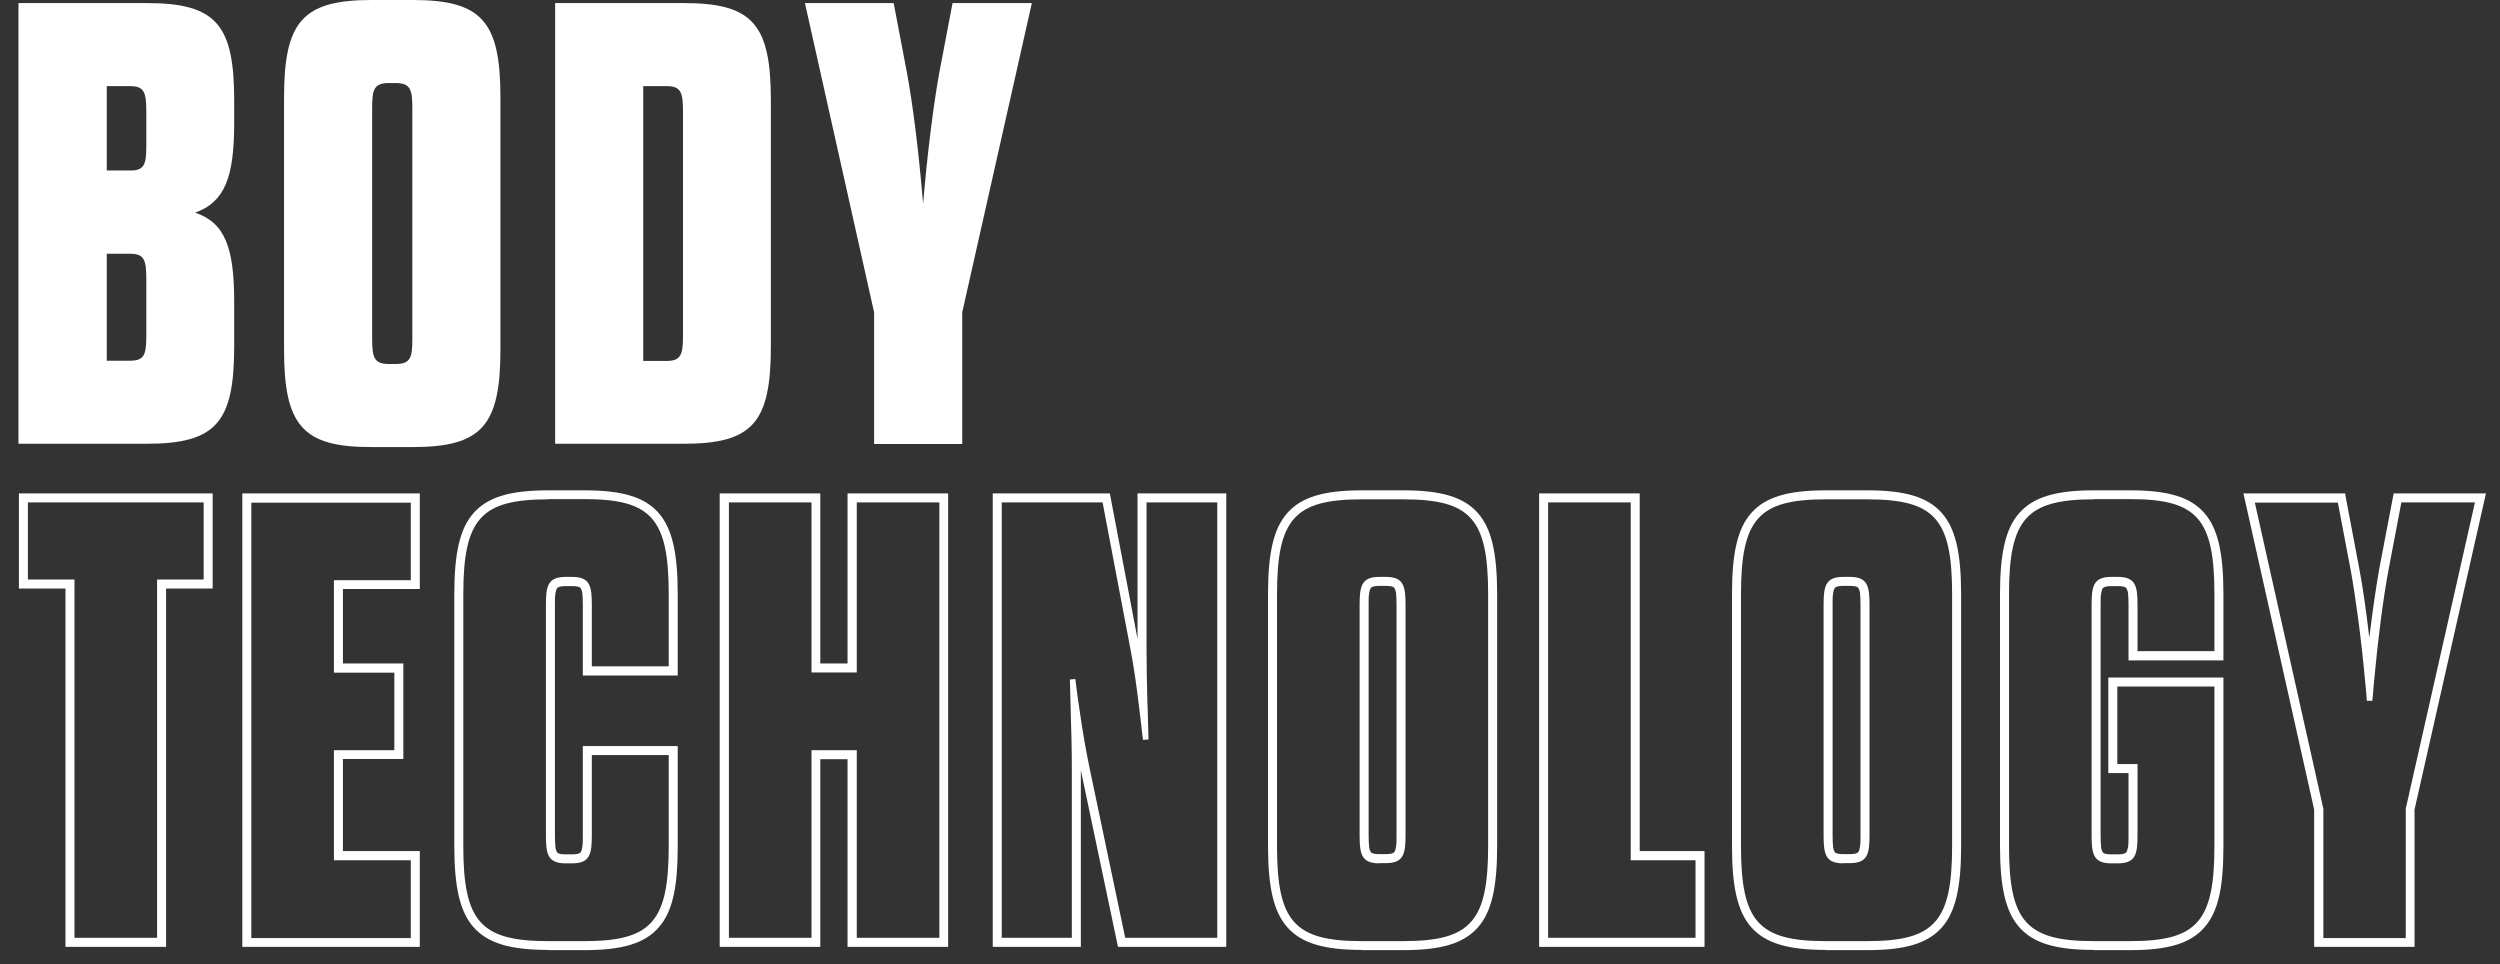
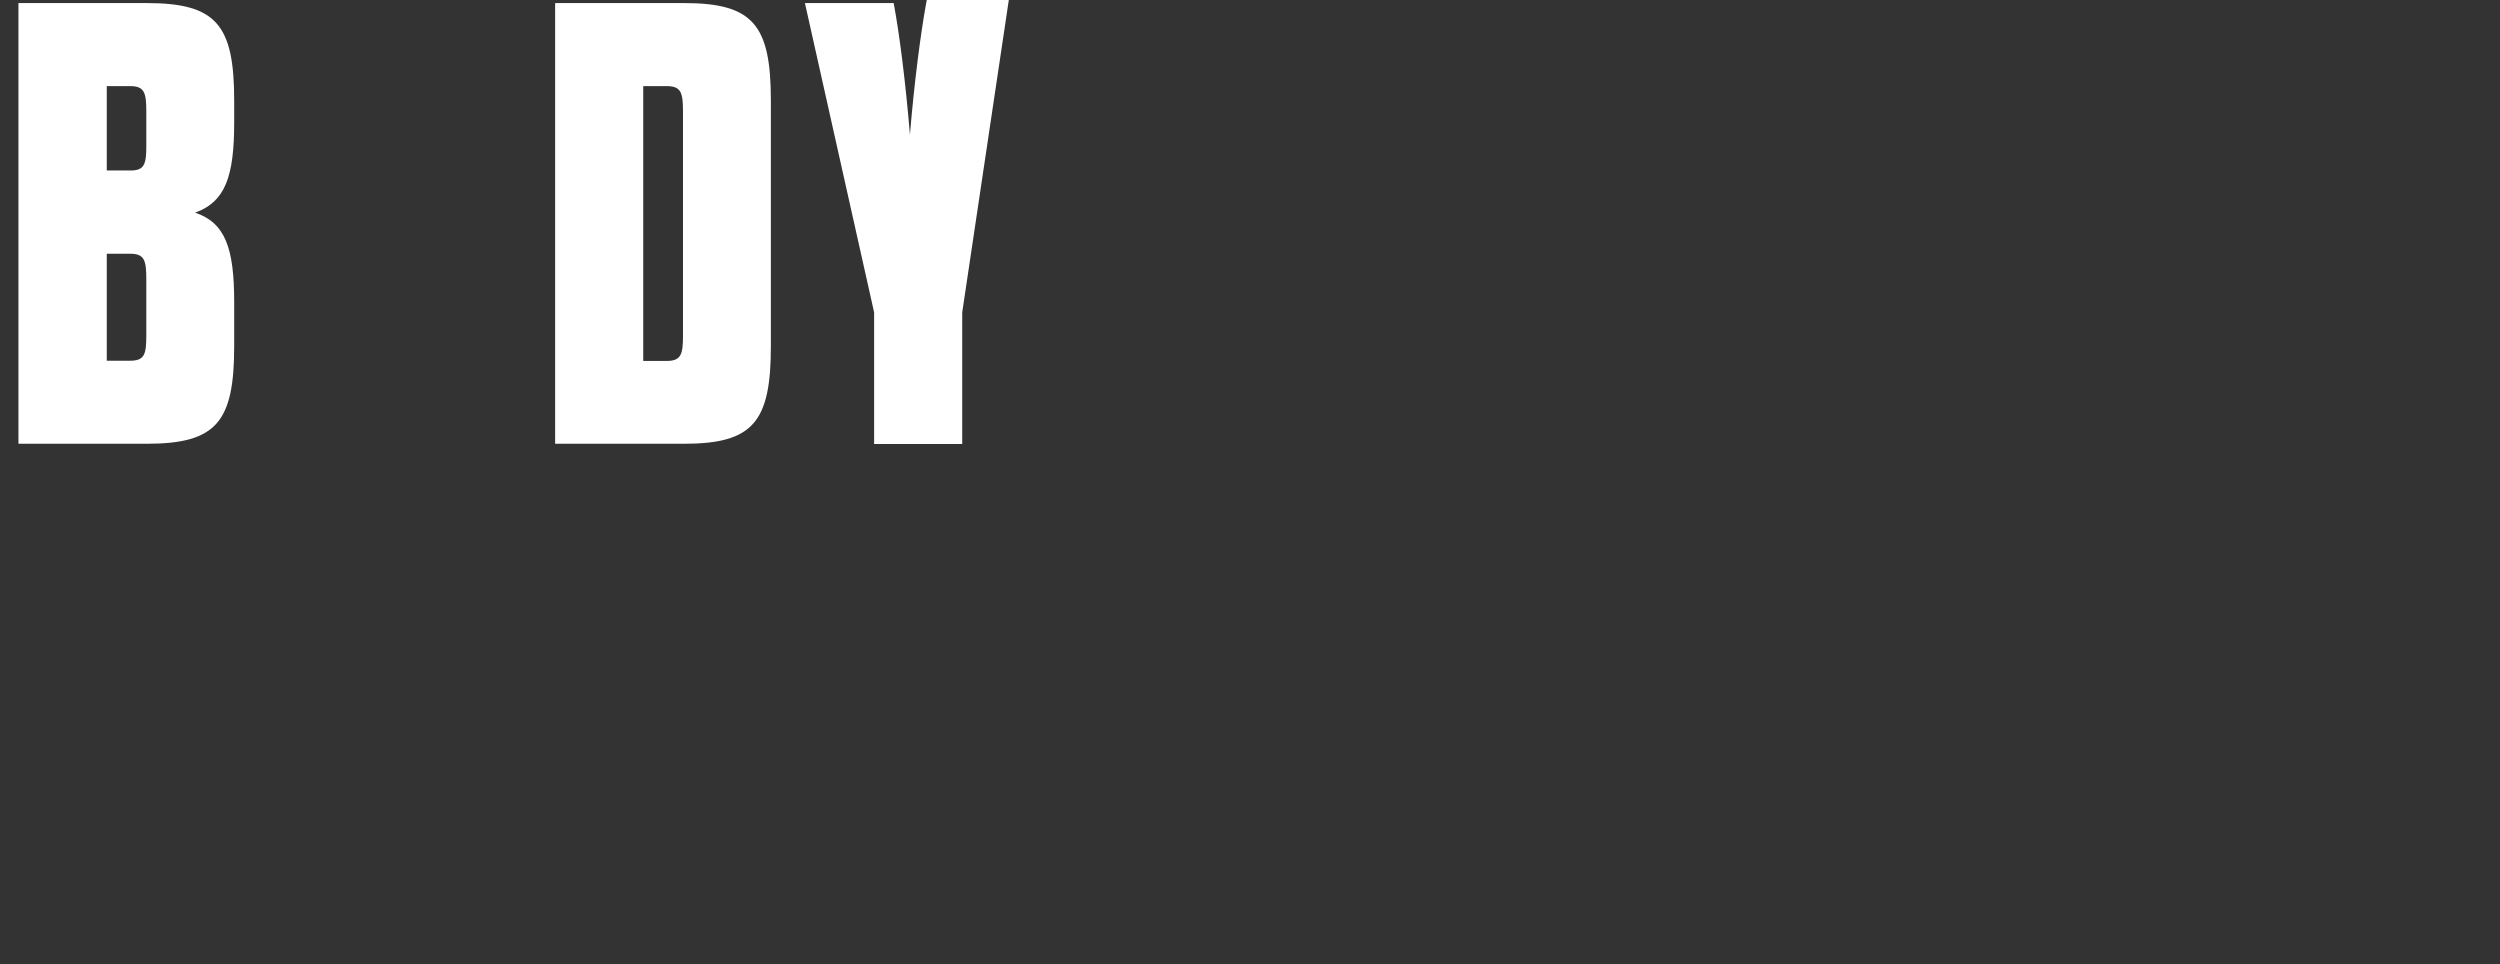
<svg xmlns="http://www.w3.org/2000/svg" version="1.1" data-id="Layer_1" x="0px" y="0px" viewBox="0 0 1138 439" style="enable-background:new 0 0 1138 439;" xml:space="preserve">
  <rect x="0" y="0" width="1138" height="439" fill="#333333" stroke="none" />
  <style type="text/css">
	.st0{fill:#FFFFFF;}
	.st1{fill-rule:evenodd;clip-rule:evenodd;fill:#FFFFFF;}
</style>
-   <path class="st0" d="M438,202.1h-40.1v-59.9L366.4,1.4h40.4l6,31.5c2.6,13.8,5.4,35.8,7.4,59.9c2-24.1,4.9-46.2,7.4-59.9l6-31.5  h36.1L438,142.2V202.1z" />
+   <path class="st0" d="M438,202.1h-40.1v-59.9L366.4,1.4h40.4c2.6,13.8,5.4,35.8,7.4,59.9c2-24.1,4.9-46.2,7.4-59.9l6-31.5  h36.1L438,142.2V202.1z" />
  <path class="st0" d="M252.7,202.1V1.4h58.7c31.5,0,39.5,10,39.5,44.4v111.8c0,34.4-8,44.4-39.5,44.4H252.7z M292.8,164.3h10.6  c6.6,0,7.5-2.9,7.5-11.5V50.7c0-8.6-0.9-11.5-7.5-11.5h-10.6V164.3z" />
-   <path class="st0" d="M129.3,159.1V44.4C129.3,10,137.6,0,169.1,0H188c31.5,0,39.8,10,39.8,44.4v114.7c0,34.4-8.3,44.4-39.8,44.4  h-18.9C137.6,203.6,129.3,193.5,129.3,159.1z M187.7,154.2V49.3c0-8.6-0.9-11.5-7.7-11.5h-2.9c-6.9,0-7.7,2.9-7.7,11.5v104.9  c0,8.6,0.9,11.5,7.7,11.5h2.9C186.9,165.7,187.7,162.8,187.7,154.2z" />
  <path class="st0" d="M8.4,202.1V1.4h58.4c31.8,0,39.8,10,39.8,44.4v10c0,24.4-4,36.1-17.8,41c13.8,4.6,17.8,16.3,17.8,40.7v20.1  c0,34.4-8,44.4-39.8,44.4H8.4z M59.2,115.5H48.6v48.7h10.6c6.6,0,7.4-2.9,7.4-11.5V127C66.6,118.4,65.7,115.5,59.2,115.5z   M66.6,66.5V50.7c0-8.6-0.9-11.5-7.4-11.5H48.6v38.4h10.6C65.7,77.7,66.6,74.8,66.6,66.5z" />
-   <path class="st1" d="M953.1,432.4c-17.4,0-27.5-3.1-33.9-10.3c-6.2-7-8.8-18.1-8.8-37V270.5c0-19,2.6-30,8.8-37  c6.4-7.2,16.5-10.3,33.9-10.3h16.6c17.3,0,27.4,3.1,33.7,10.3c6.1,7,8.7,17.8,8.7,37v30.1h-43.2v-25.2c0-2.3-0.1-3.9-0.2-5.1  c-0.1-1.1-0.4-1.9-0.7-2.4c-0.2-0.4-0.7-1.1-4-1.1h-2.9c-3.3,0-3.8,0.8-4,1.1c-0.3,0.5-0.5,1.3-0.7,2.4c-0.2,1.2-0.2,2.7-0.2,5.1  v104.9c0,2.3,0.1,3.9,0.2,5.1c0.1,1.1,0.4,1.9,0.7,2.4c0.2,0.4,0.7,1.1,4,1.1h2.9c3.3,0,3.8-0.8,4-1.1c0.3-0.5,0.5-1.3,0.7-2.4  c0.2-1.2,0.2-2.8,0.2-5.1v-28.4h-9.2v-43.5h52.4v76.8c0,19.2-2.5,30-8.7,37c-6.3,7.2-16.4,10.3-33.7,10.3H953.1z M953.1,227.3  c-30.6,0-38.6,8.9-38.6,43.2v114.7c0,34.3,7.9,43.2,38.6,43.2h16.6c30.4,0,38.3-8.9,38.3-43.2v-72.7h-44.2v35.3h9.2v32.5  c0,8.6-0.9,12.7-9,12.7h-2.9c-8.1,0-9-4.1-9-12.7V275.3c0-8.6,0.9-12.7,9-12.7h2.9c8.1,0,9,4.1,9,12.7v21.1h35v-26  c0-34.3-7.9-43.2-38.3-43.2H953.1z M831.1,432.4c-17.4,0-27.5-3.1-33.9-10.3c-6.2-7-8.8-18.1-8.8-37V270.5c0-19,2.6-30,8.8-37  c6.4-7.2,16.5-10.3,33.9-10.3H850c17.4,0,27.5,3.1,33.9,10.3c6.2,7,8.8,18.1,8.8,37v114.7c0,19-2.6,30-8.8,37  c-6.4,7.2-16.5,10.3-33.9,10.3H831.1z M831.1,227.3c-30.6,0-38.6,8.9-38.6,43.2v114.7c0,34.3,7.9,43.2,38.6,43.2H850  c30.6,0,38.6-8.9,38.6-43.2V270.5c0-34.3-7.9-43.2-38.6-43.2H831.1z M619.9,432.4c-17.4,0-27.5-3.1-33.9-10.3  c-6.2-7-8.8-18.1-8.8-37V270.5c0-19,2.6-30,8.8-37c6.4-7.2,16.5-10.3,33.9-10.3h18.9c17.4,0,27.5,3.1,33.9,10.3  c6.2,7,8.8,18.1,8.8,37v114.7c0,19-2.6,30-8.8,37c-6.4,7.2-16.5,10.3-33.9,10.3H619.9z M619.9,227.3c-30.6,0-38.6,8.9-38.6,43.2  v114.7c0,34.3,7.9,43.2,38.6,43.2h18.9c30.6,0,38.6-8.9,38.6-43.2V270.5c0-34.3-7.9-43.2-38.6-43.2H619.9z M249.5,432.4  c-17.4,0-27.5-3.1-33.9-10.3c-6.2-7-8.8-18.1-8.8-37V270.5c0-19,2.6-30,8.8-37c6.4-7.2,16.5-10.3,33.9-10.3h16.6  c17.3,0,27.4,3.1,33.7,10.3c6.1,7,8.7,17.8,8.7,37v37h-43.2v-32.1c0-2.3-0.1-3.9-0.2-5.1c-0.1-1.1-0.4-1.9-0.7-2.4  c-0.2-0.4-0.7-1.1-4-1.1h-2.9c-3.3,0-3.8,0.8-4,1.1c-0.3,0.5-0.5,1.3-0.7,2.4c-0.2,1.2-0.2,2.8-0.2,5.1v104.9c0,2.3,0.1,3.9,0.2,5.1  c0.1,1.1,0.4,1.9,0.7,2.4c0.2,0.4,0.7,1.1,4,1.1h2.9c3.3,0,3.8-0.8,4-1.1c0.3-0.5,0.5-1.3,0.7-2.4c0.2-1.2,0.2-2.7,0.2-5.1v-40.7  h43.2v45.6c0,19.2-2.5,30-8.7,37c-6.3,7.2-16.4,10.3-33.7,10.3H249.5z M249.5,227.3c-30.6,0-38.6,8.9-38.6,43.2v114.7  c0,34.3,7.9,43.2,38.6,43.2h16.6c30.4,0,38.3-8.9,38.3-43.2v-41.5h-35v36.6c0,8.6-0.9,12.7-9,12.7h-2.9c-8.1,0-9-4.1-9-12.7V275.3  c0-8.6,0.9-12.7,9-12.7h2.9c8.1,0,9,4.1,9,12.7v28h35v-32.9c0-34.3-7.9-43.2-38.3-43.2H249.5z M1053.4,431v-62.5L1022,228.1  l-0.8-3.5h46.3l0.4,2.3l6,31.7c1.6,8.4,3.2,19.4,4.6,31.7c1.5-12.3,3.1-23.3,4.6-31.7l6.5-34h42l-32.5,143.9V431H1053.4z   M1095.1,426.9v-58.8l31.5-139.4h-33.5l-5.8,30.5c-2.4,12.7-4.8,31.1-6.6,50.7c-0.3,3-0.5,6-0.8,9.1l-2.5,0c-0.2-3.1-0.5-6.1-0.8-9  c-1.8-19.6-4.3-38.1-6.6-50.7l-5.8-30.5h-37.8l31.2,139.4v58.8H1095.1z M700.6,431V224.6h45.8v162.8h29.5V431H700.6z M771.8,426.9  v-35.3h-29.5V228.7h-37.6v198.2H771.8z M508.9,431c0,0-16.9-80.3-16.9-80.4V431h-40.1V224.6h53.3l12.6,66.2v-66.2h40.4V431H508.9z   M554.1,426.9V228.7h-32.2v66.7c0,8.1,0.2,16.2,0.4,24.4l0.1,2.2c0.1,4.8,0.3,9.6,0.4,14.6l-2.5,0.2c-0.3-2.3-0.6-4.6-0.8-6.8  c-0.4-3.4-0.8-6.6-1.2-9.9c-0.9-7.2-2-15.7-3.7-24.5l-12.7-66.9H456v198.2h31.9v-76.4c0-9.1-0.2-17.9-0.5-26.3l0-0.5  c-0.1-4.7-0.3-9.5-0.4-14.4l2.5-0.2c0.6,5.2,1.3,10.1,2,14.7c1.3,9.2,2.8,17.8,4.6,26.4l16.1,76.7H554.1z M385.8,431v-85.4h-12.4  V431h-45.8V224.6h45.8V302h12.4v-77.4h45.8V431H385.8z M427.6,426.9V228.7h-37.6v77.4h-20.6v-77.4h-37.6v198.2h37.6v-85.4h20.6v85.4  H427.6z M110.3,431V224.6h80.8v43.5h-35V302h27.5v43.5h-27.5v41.9h35V431H110.3z M187,426.9v-35.3h-35v-50.1h27.5v-35.3H152v-42.1  h35v-35.3h-72.6v198.2H187z M29.8,431V267.9H8.6v-43.3h88.2v43.3H75.6V431H29.8z M71.5,426.9V263.8h21.2v-35.1h-80v35.1h21.2v163.1  H71.5z M839.1,393c-8.1,0-9-4.1-9-12.7V275.3c0-8.6,0.9-12.7,9-12.7h2.9c8.1,0,9,4.1,9,12.7v104.9c0,8.6-0.9,12.7-9,12.7H839.1z   M839.1,266.7c-3.3,0-3.8,0.8-4,1.1c-0.3,0.5-0.5,1.3-0.7,2.4c-0.2,1.2-0.2,2.7-0.2,5.1v104.9c0,2.3,0.1,3.9,0.2,5.1  c0.1,1.1,0.4,1.9,0.7,2.4c0.2,0.4,0.7,1.1,4,1.1h2.9c3.3,0,3.8-0.8,4-1.1c0.3-0.5,0.5-1.3,0.7-2.4c0.2-1.2,0.2-2.8,0.2-5.1V275.3  c0-2.3-0.1-3.9-0.2-5.1c-0.1-1.1-0.4-1.9-0.7-2.4c-0.2-0.4-0.7-1.1-4-1.1H839.1z M627.9,393c-8.1,0-9-4.1-9-12.7V275.3  c0-8.6,0.9-12.7,9-12.7h2.9c8.1,0,9,4.1,9,12.7v104.9c0,8.6-0.9,12.7-9,12.7H627.9z M627.9,266.7c-3.3,0-3.8,0.8-4,1.1  c-0.3,0.5-0.5,1.3-0.7,2.4c-0.2,1.2-0.2,2.8-0.2,5.1v104.9c0,2.3,0.1,3.9,0.2,5.1c0.1,1.1,0.4,1.9,0.7,2.4c0.2,0.4,0.7,1.1,4,1.1  h2.9c3.3,0,3.8-0.8,4-1.1c0.3-0.5,0.5-1.3,0.7-2.4c0.2-1.2,0.2-2.8,0.2-5.1V275.3c0-2.3-0.1-3.9-0.2-5.1c-0.1-1.1-0.4-1.9-0.7-2.4  c-0.2-0.4-0.7-1.1-4-1.1H627.9z" />
</svg>